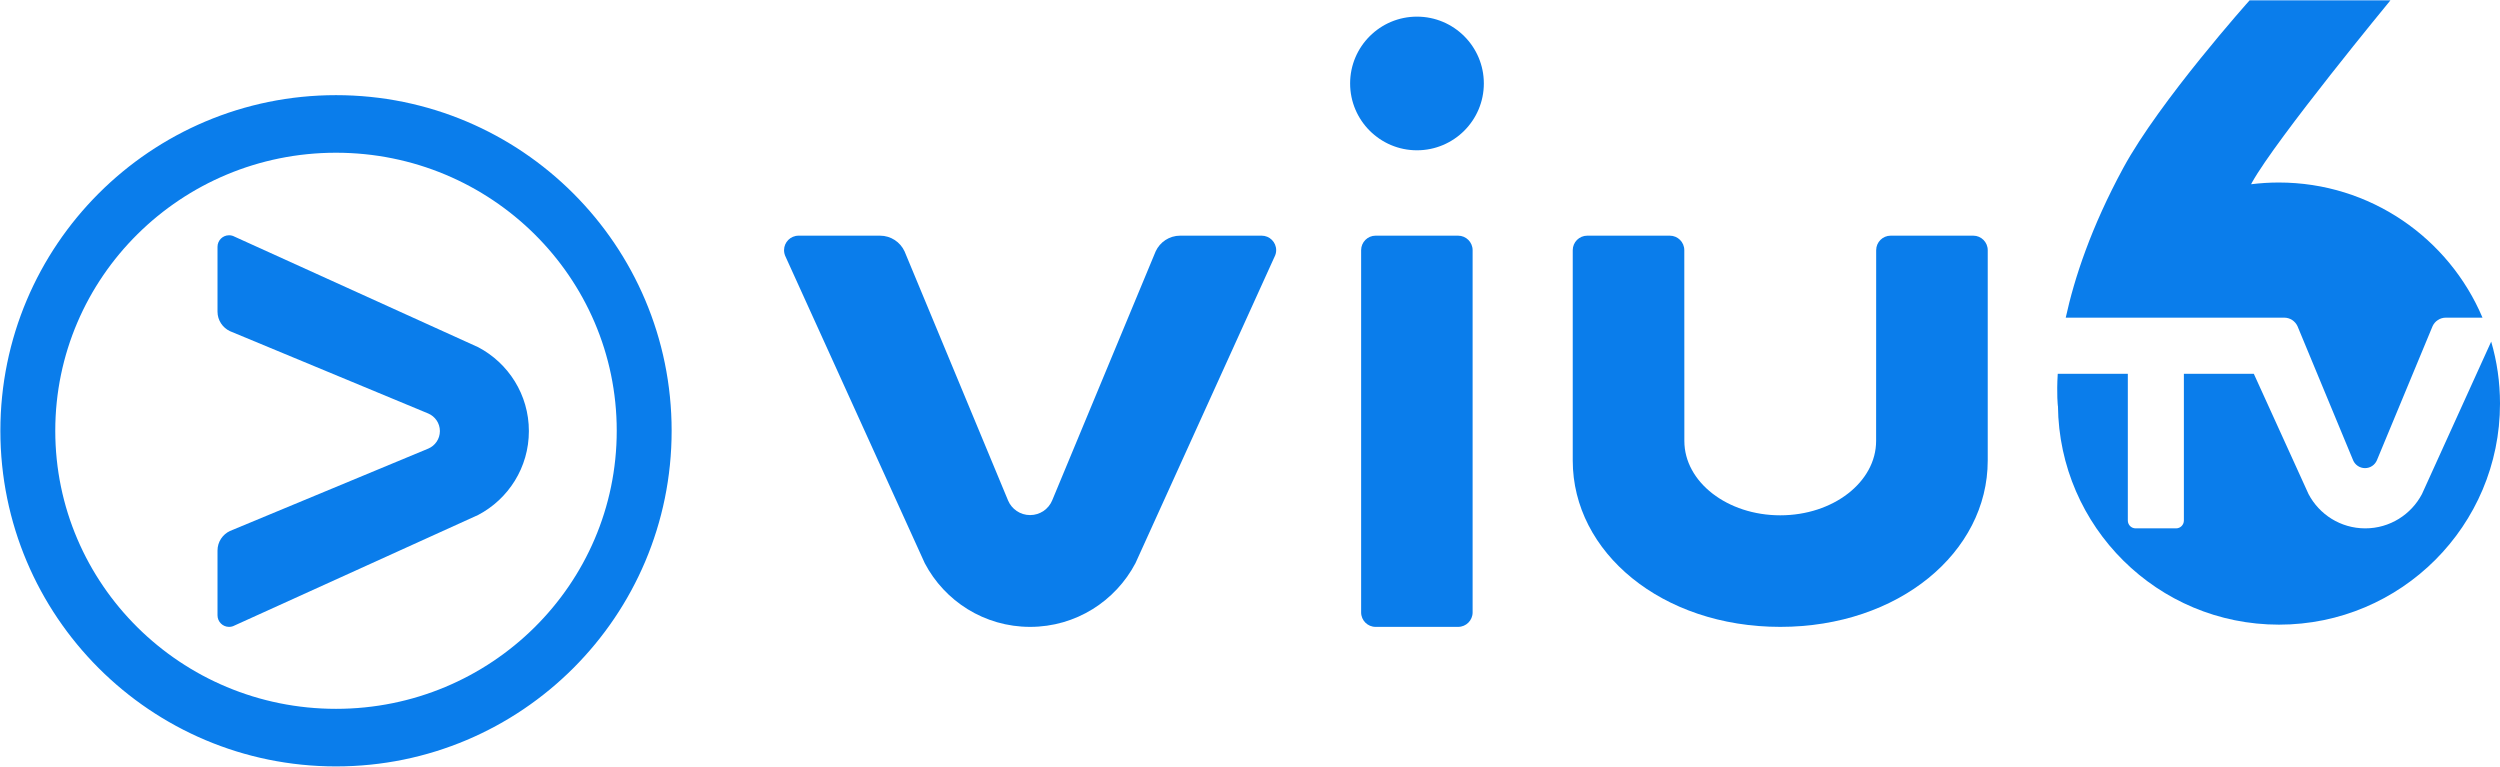
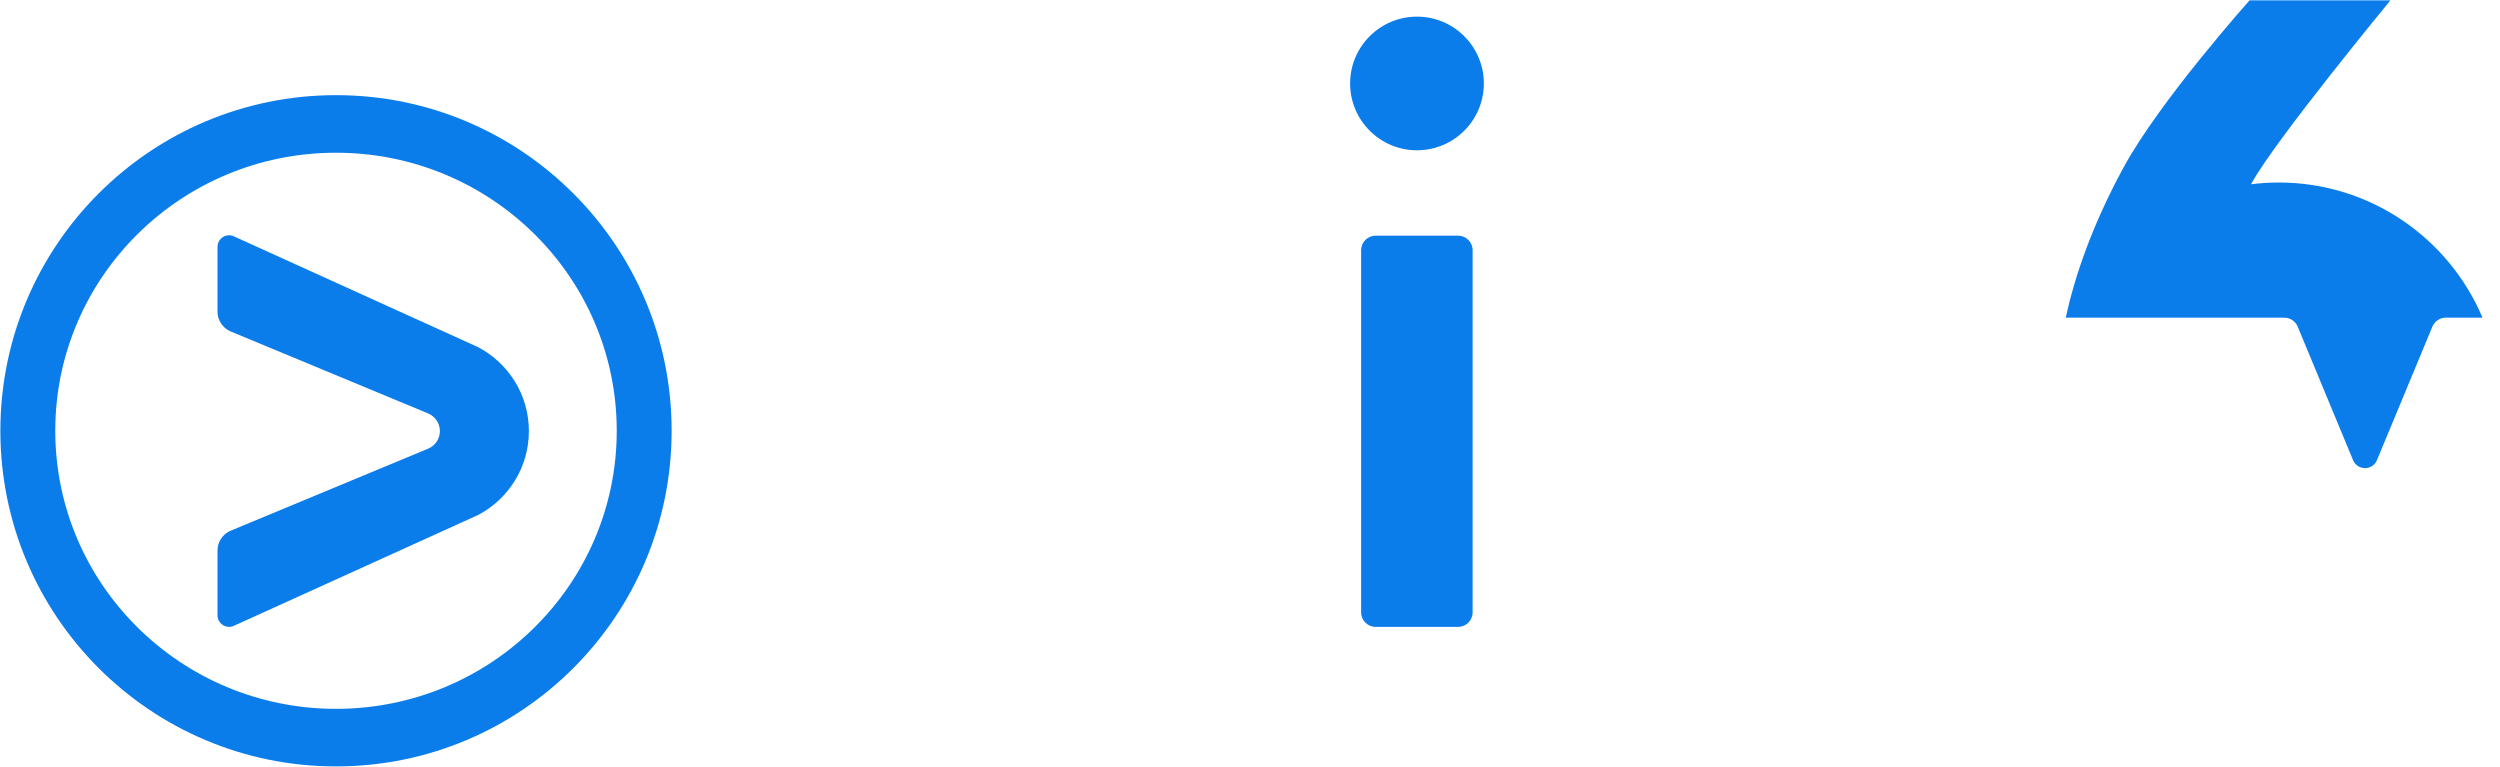
<svg xmlns="http://www.w3.org/2000/svg" xmlns:ns1="http://www.inkscape.org/namespaces/inkscape" xmlns:ns2="http://sodipodi.sourceforge.net/DTD/sodipodi-0.dtd" width="325.923" height="100" viewBox="0 0 86.234 26.458" version="1.1" id="svg3870" ns1:version="0.92.1 r15371" ns2:docname="viutvsix-logo.svg">
  <title id="title5490">ViuTVsix Logo</title>
  <defs id="defs3864" />
  <ns2:namedview id="base" pagecolor="#ffffff" bordercolor="#666666" borderopacity="1.0" ns1:pageopacity="0.0" ns1:pageshadow="2" ns1:zoom="2.8" ns1:cx="177.6162" ns1:cy="59.978882" ns1:document-units="mm" ns1:current-layer="layer1" showgrid="false" ns1:pagecheckerboard="true" fit-margin-top="0" fit-margin-left="0" fit-margin-right="0" fit-margin-bottom="0" ns1:window-width="1366" ns1:window-height="706" ns1:window-x="-8" ns1:window-y="-8" ns1:window-maximized="1" />
  <g ns1:label="Layer 1" ns1:groupmode="layer" id="layer1" transform="translate(-62.716,-145.444)" style="display:inline">
    <g style="display:inline;opacity:1;fill:#0a7deb;fill-opacity:1" id="g154" transform="matrix(0,0.266,0.266,0,80.959,160.313)">
      <path d="m 0,0 h -0.003 c -4.72,0 -8.816,-2.663 -10.873,-6.574 L -25.22,-38.188 c -0.11,-0.203 -0.171,-0.44 -0.171,-0.695 0,-0.817 0.668,-1.494 1.494,-1.494 h 8.411 c 1.121,0 2.088,0.668 2.531,1.617 l 10.675,25.708 c 0.378,0.888 1.257,1.512 2.28,1.512 1.025,0 1.904,-0.624 2.276,-1.512 L 12.955,-38.76 c 0.445,-0.949 1.406,-1.617 2.531,-1.617 h 8.411 c 0.826,0 1.494,0.677 1.494,1.494 0,0.255 -0.061,0.492 -0.17,0.695 L 10.877,-6.574 C 8.821,-2.663 4.725,0 0,0" style="display:inline;fill:#0a7deb;fill-opacity:1;fill-rule:nonzero;stroke:none" id="path156" ns1:connector-curvature="0" />
    </g>
    <g style="opacity:1;fill:#0a7deb;fill-opacity:1" id="g158" transform="matrix(0,0.266,0.266,0,74.306,150.712)">
      <path d="m 0,0 c 0,-20.101 16.141,-36.404 36.057,-36.404 19.912,0 36.057,16.303 36.057,36.404 0,20.109 -16.145,36.404 -36.057,36.404 C 16.141,36.404 0,20.109 0,0 M 36.057,43.523 C 60.095,43.523 79.58,24.038 79.58,0 c 0,-24.038 -19.485,-43.523 -43.523,-43.523 -24.038,0 -43.523,19.485 -43.523,43.523 0,24.038 19.485,43.523 43.523,43.523" style="fill:#0a7deb;fill-opacity:1;fill-rule:nonzero;stroke:none" id="path160" ns1:connector-curvature="0" />
    </g>
    <g style="opacity:1;fill:#0a7deb;fill-opacity:1" id="g162" transform="matrix(0,0.266,0.266,0,110.164,167.067)">
      <path d="m 0,0 c 0,-1.027 -0.838,-1.871 -1.875,-1.871 h -46.974 c -1.037,0 -1.881,0.844 -1.881,1.871 v 10.705 c 0,1.037 0.844,1.881 1.881,1.881 H -1.875 C -0.838,12.586 0,11.742 0,10.705" style="fill:#0a7deb;fill-opacity:1;fill-rule:nonzero;stroke:none" id="path164" ns1:connector-curvature="0" />
    </g>
    <g style="display:inline;opacity:1;fill:#0a7deb;fill-opacity:1" id="g166" transform="matrix(0,0.266,0.266,0,98.247,167.067)">
-       <path d="m 0,0 v 0.009 c 0,5.932 -3.349,11.074 -8.262,13.658 l -39.713,18.025 c -0.263,0.141 -0.562,0.221 -0.879,0.221 -1.032,0 -1.876,-0.844 -1.876,-1.881 V 19.459 c 0,-1.406 0.835,-2.619 2.035,-3.173 l 32.3,-13.421 c 1.116,-0.466 1.898,-1.573 1.898,-2.856 V 0 c 0,-1.283 -0.782,-2.391 -1.898,-2.856 l -32.3,-13.421 c -1.2,-0.554 -2.035,-1.767 -2.035,-3.182 v -10.564 c 0,-1.038 0.844,-1.881 1.876,-1.881 0.317,0 0.616,0.079 0.879,0.211 l 39.713,18.035 C -3.349,-11.083 0,-5.933 0,0" style="fill:#0a7deb;fill-opacity:1;fill-rule:nonzero;stroke:none" id="path168" ns1:connector-curvature="0" />
-     </g>
+       </g>
    <g style="display:inline;opacity:1;fill:#0a7deb;fill-opacity:1" id="g170" transform="matrix(0,0.266,0.266,0,113.899,148.323)">
      <path d="m 0,0 c 4.786,0 8.665,-3.885 8.665,-8.674 0,-4.781 -3.879,-8.666 -8.665,-8.666 -4.787,0 -8.666,3.885 -8.666,8.666 C -8.666,-3.885 -4.787,0 0,0" style="fill:#0a7deb;fill-opacity:1;fill-rule:nonzero;stroke:none" id="path172" ns1:connector-curvature="0" />
    </g>
    <g style="opacity:1;fill:#0a7deb;fill-opacity:1" id="g174" transform="matrix(0,0.266,0.266,0,124.124,167.067)">
-       <path d="m 0,0 c 0,15.346 -9.659,26.902 -21.568,26.902 h -27.281 c -1.037,0 -1.881,-0.843 -1.881,-1.871 V 14.316 c 0,-1.037 0.844,-1.88 1.881,-1.88 l 24.737,-0.008 c 5.326,0 9.645,-5.565 9.645,-12.428 0,-6.865 -4.319,-12.438 -9.645,-12.438 l -24.737,-0.007 c -1.037,0 -1.881,-0.836 -1.881,-1.881 v -10.705 c 0,-1.037 0.844,-1.881 1.881,-1.881 h 27.281 C -9.659,-26.912 0,-15.355 0,0" style="fill:#0a7deb;fill-opacity:1;fill-rule:nonzero;stroke:none" id="path176" ns1:connector-curvature="0" />
-     </g>
+       </g>
    <g style="opacity:1;fill:#0a7deb;fill-opacity:1" id="g178" transform="matrix(0,0.266,0.266,0,141.508,156.401)">
      <path d="M 0,0 C 0,0.756 0.448,1.406 1.094,1.713 L 18.493,8.93 c 0.597,0.254 1.019,0.851 1.019,1.547 0,0.693 -0.422,1.283 -1.019,1.537 L 1.094,19.238 C 0.448,19.537 0,20.197 0,20.953 v 4.754 c -10.296,-4.35 -17.525,-14.545 -17.525,-26.42 0,-1.213 0.079,-2.416 0.224,-3.586 l -0.224,0.115 C -23.194,-1.029 -41.15,13.771 -41.15,13.771 V -4.492 c 0,0 13.047,-11.672 21.735,-16.383 7.695,-4.174 14.304,-6.346 19.415,-7.461" style="fill:#0a7deb;fill-opacity:1;fill-rule:nonzero;stroke:none" id="path180" ns1:connector-curvature="0" />
    </g>
    <g style="display:inline;opacity:1;fill:#0a7deb;fill-opacity:1" id="g182" transform="matrix(0,0.266,0.266,0,148.646,157.227)">
-       <path d="m 0,0 19.767,-8.975 c 2.646,-1.388 4.451,-4.166 4.451,-7.355 0,-3.199 -1.805,-5.969 -4.451,-7.358 L 4.179,-30.779 v -9.071 h 19.025 c 0.557,0 1.014,-0.449 1.014,-1.011 v -5.246 c 0,-0.563 -0.457,-1.012 -1.014,-1.012 H 4.179 v -9.018 l -0.009,-0.07 c 2.707,-0.166 4.184,0.018 4.184,0.018 v 0.009 c 15.685,0.166 28.35,12.928 28.35,28.66 0,15.831 -12.832,28.663 -28.667,28.663 C 5.247,1.143 2.553,0.746 0,0" style="fill:#0a7deb;fill-opacity:1;fill-rule:nonzero;stroke:none" id="path184" ns1:connector-curvature="0" />
-     </g>
+       </g>
  </g>
</svg>